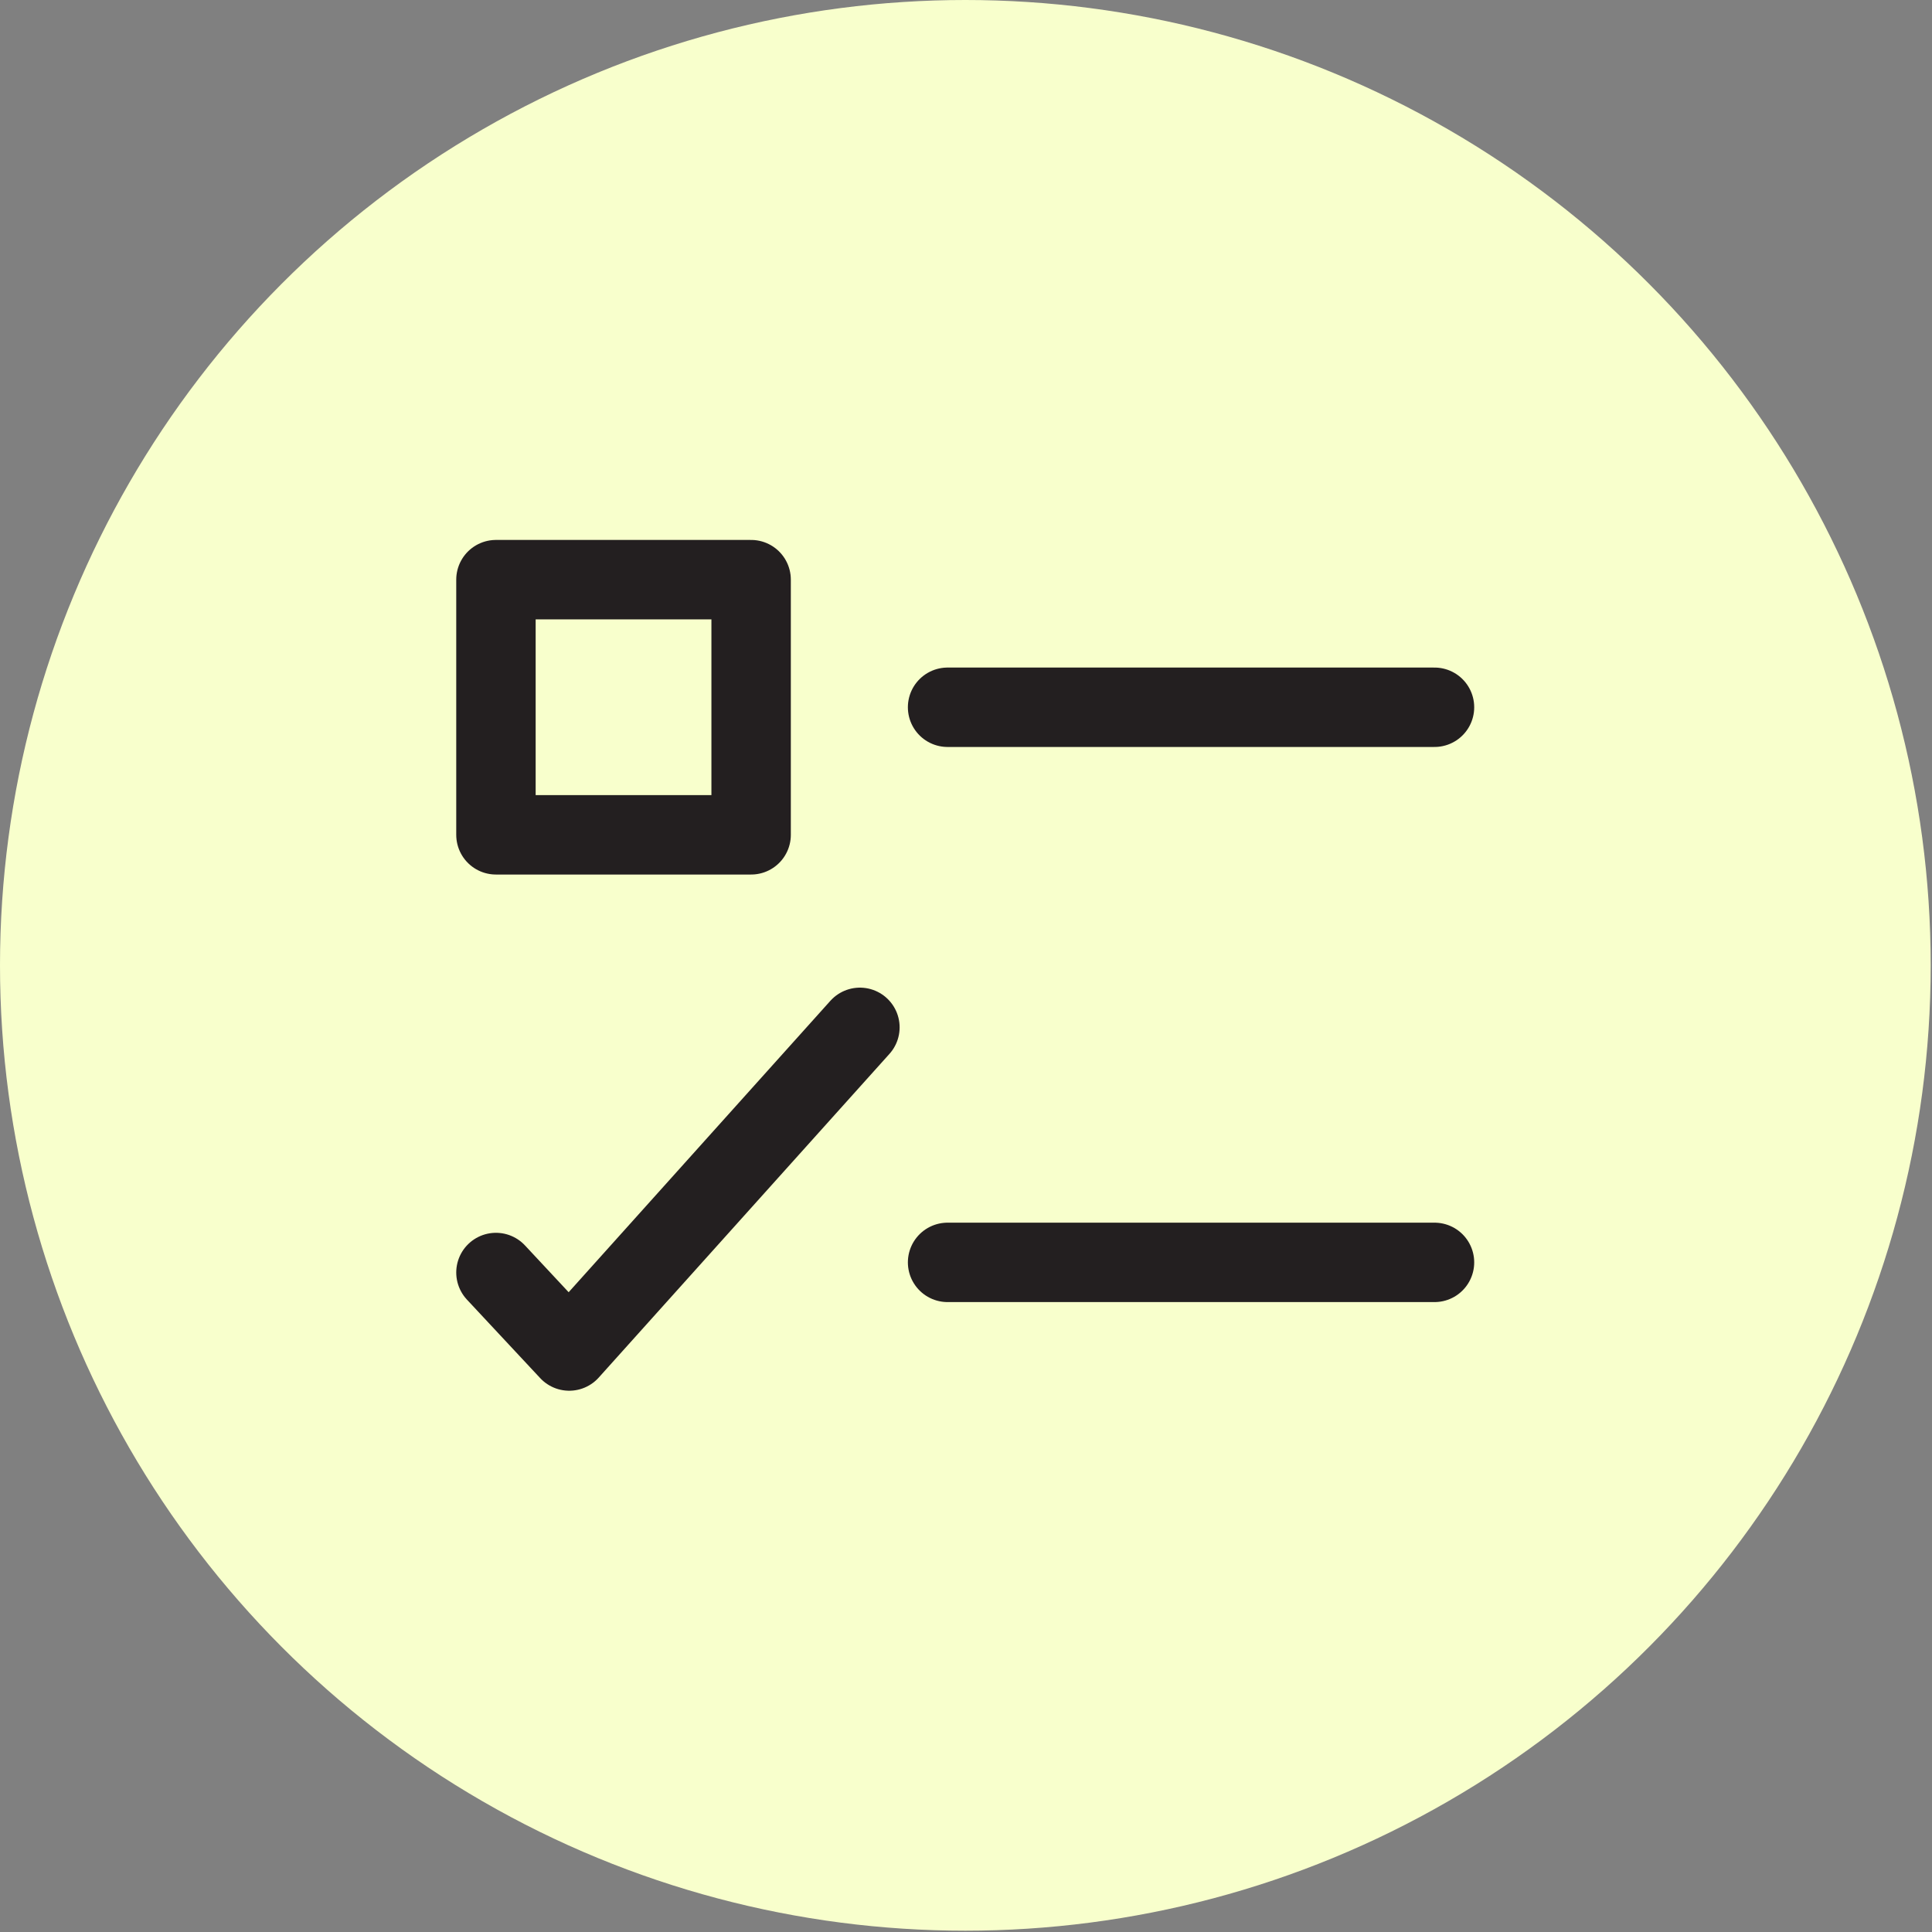
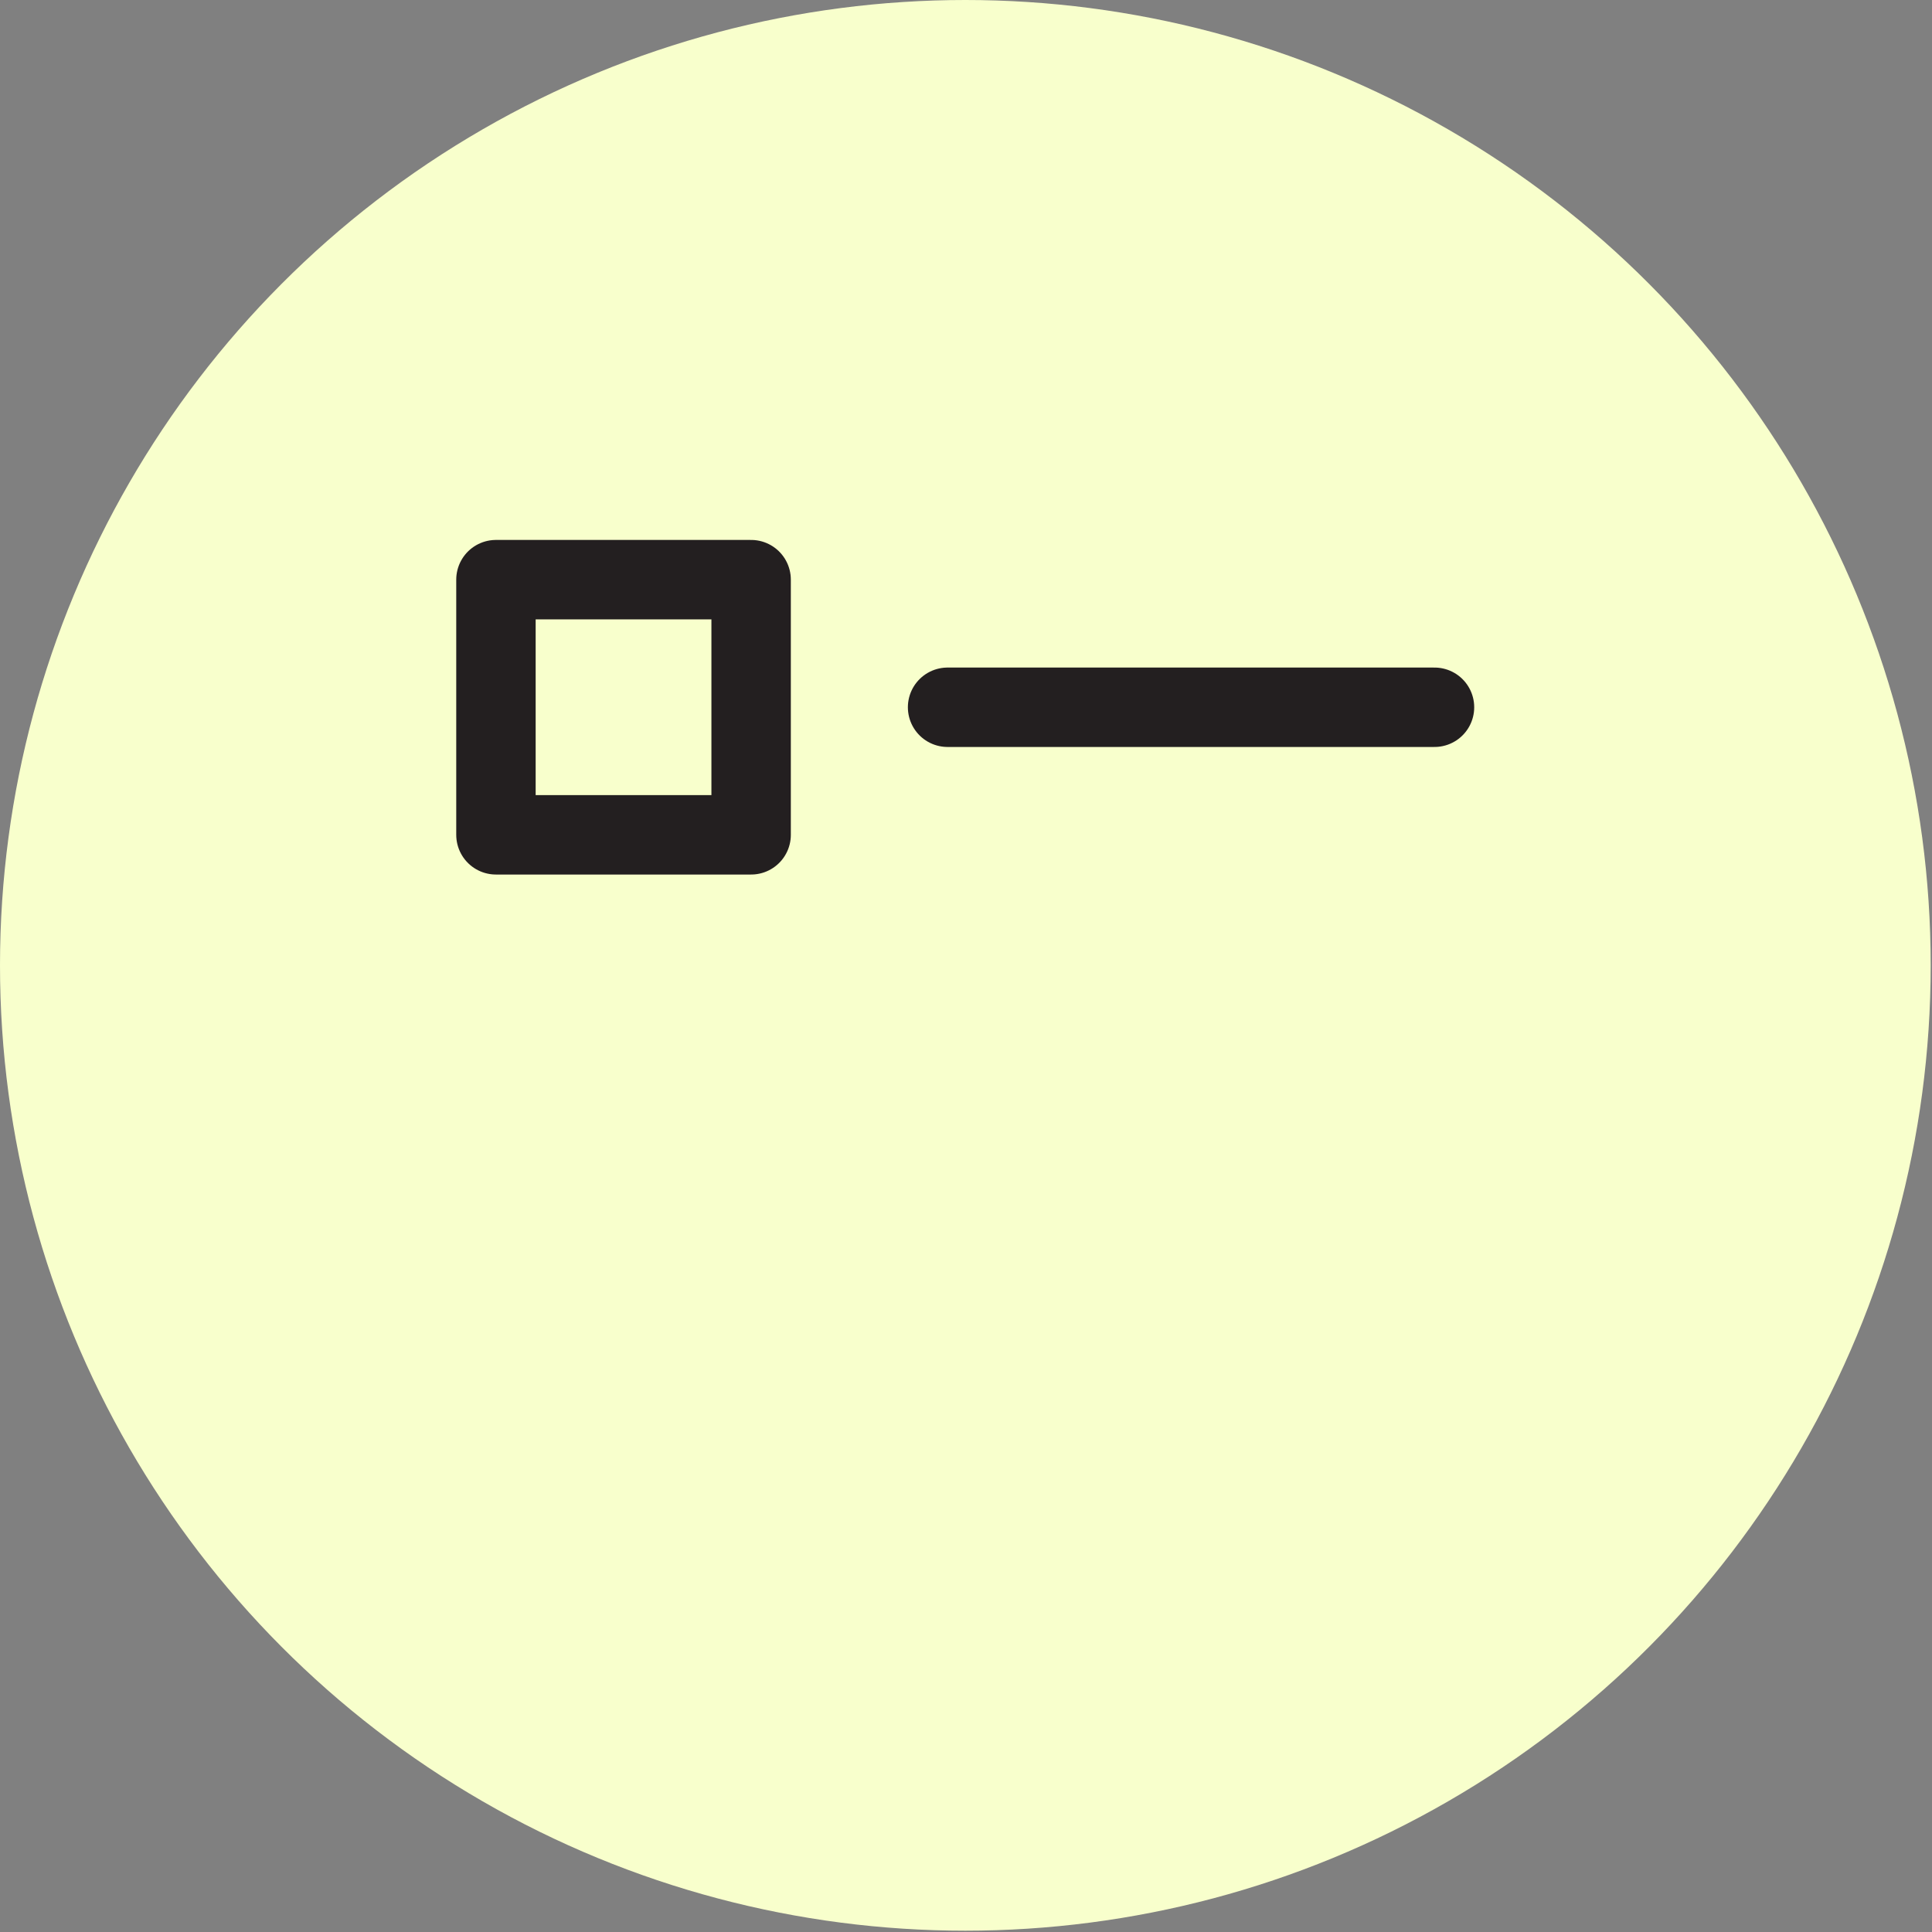
<svg xmlns="http://www.w3.org/2000/svg" width="77" height="77" viewBox="0 0 77 77" fill="none">
  <rect x="0" y="0" width="77" height="77" fill="#808080" stroke="none" />
  <ellipse cx="38.474" cy="38.474" rx="38.474" ry="38.474" fill="#F8FFCC" />
  <path d="M29.936 23.102H19.766V33.272H29.936V23.102Z" stroke="#231F20" stroke-width="3.165" stroke-linecap="round" stroke-linejoin="round" />
  <path d="M37.766 28.188H57.172" stroke="#231F20" stroke-width="3.165" stroke-linecap="round" stroke-linejoin="round" />
-   <path d="M37.766 50.312H57.172" stroke="#231F20" stroke-width="3.165" stroke-linecap="round" stroke-linejoin="round" />
-   <path d="M19.766 50.716L22.686 53.845L34.272 40.945" stroke="#231F20" stroke-width="3.165" stroke-linecap="round" stroke-linejoin="round" />
</svg>